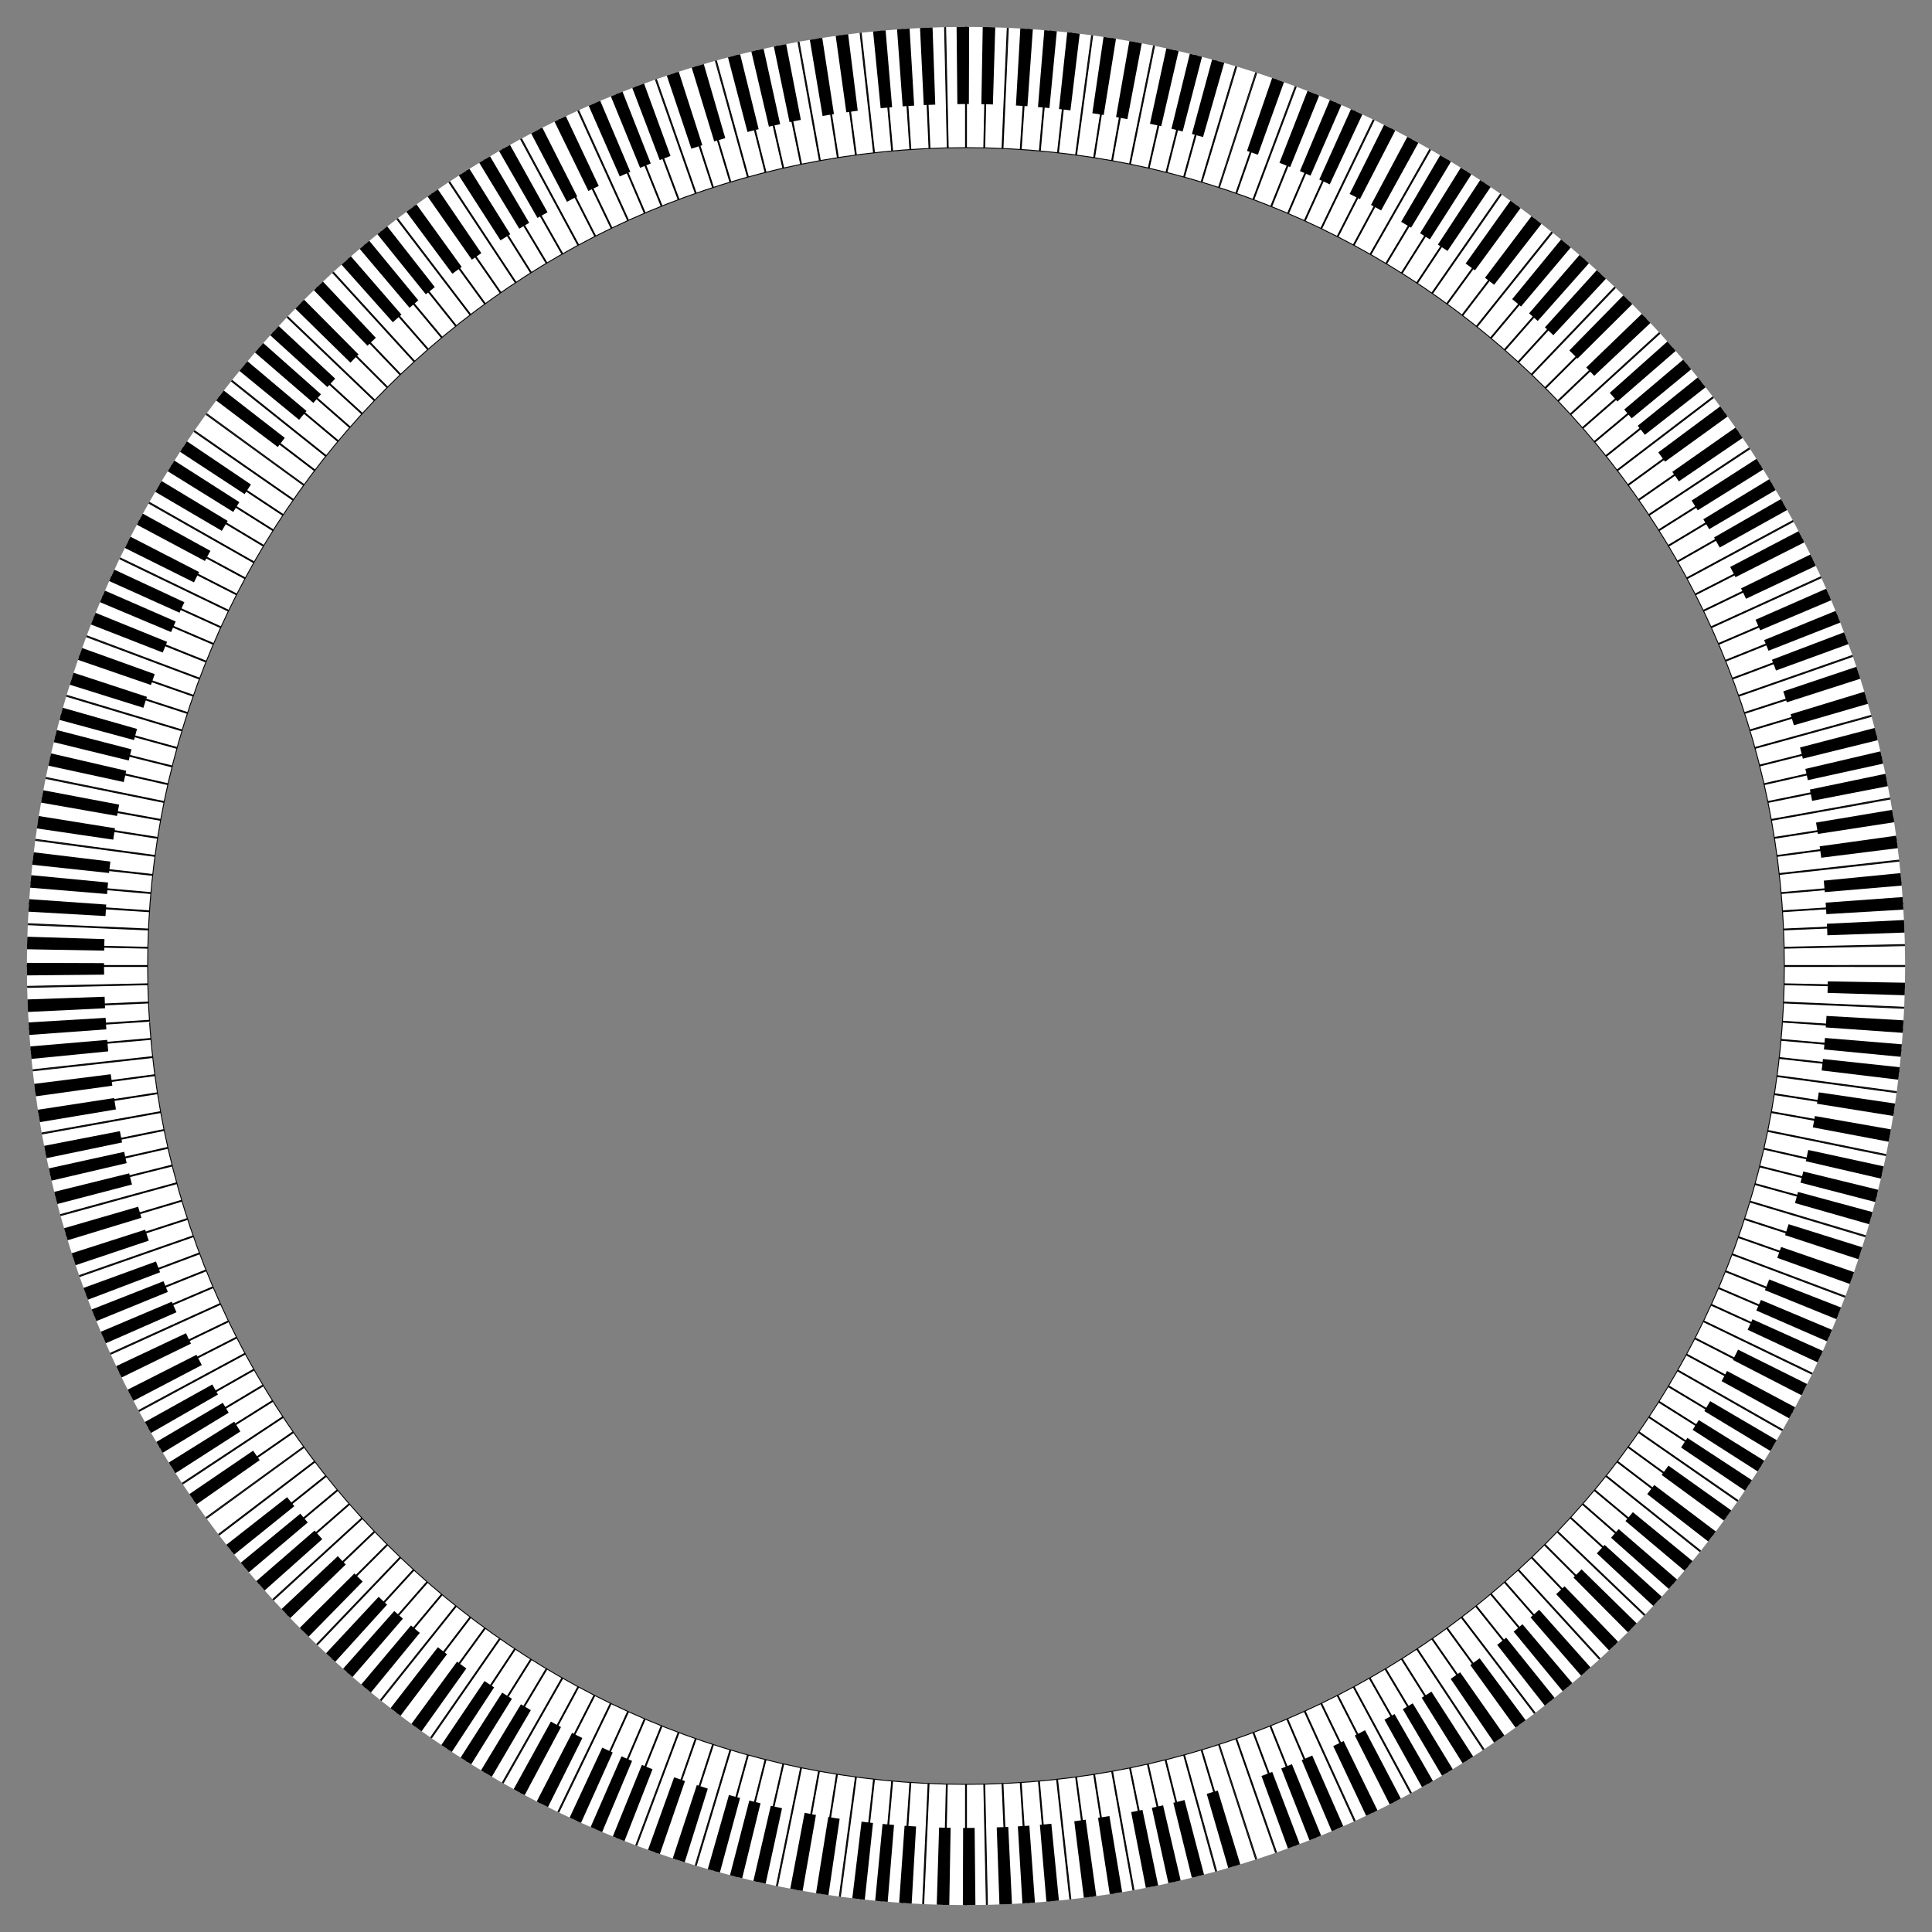
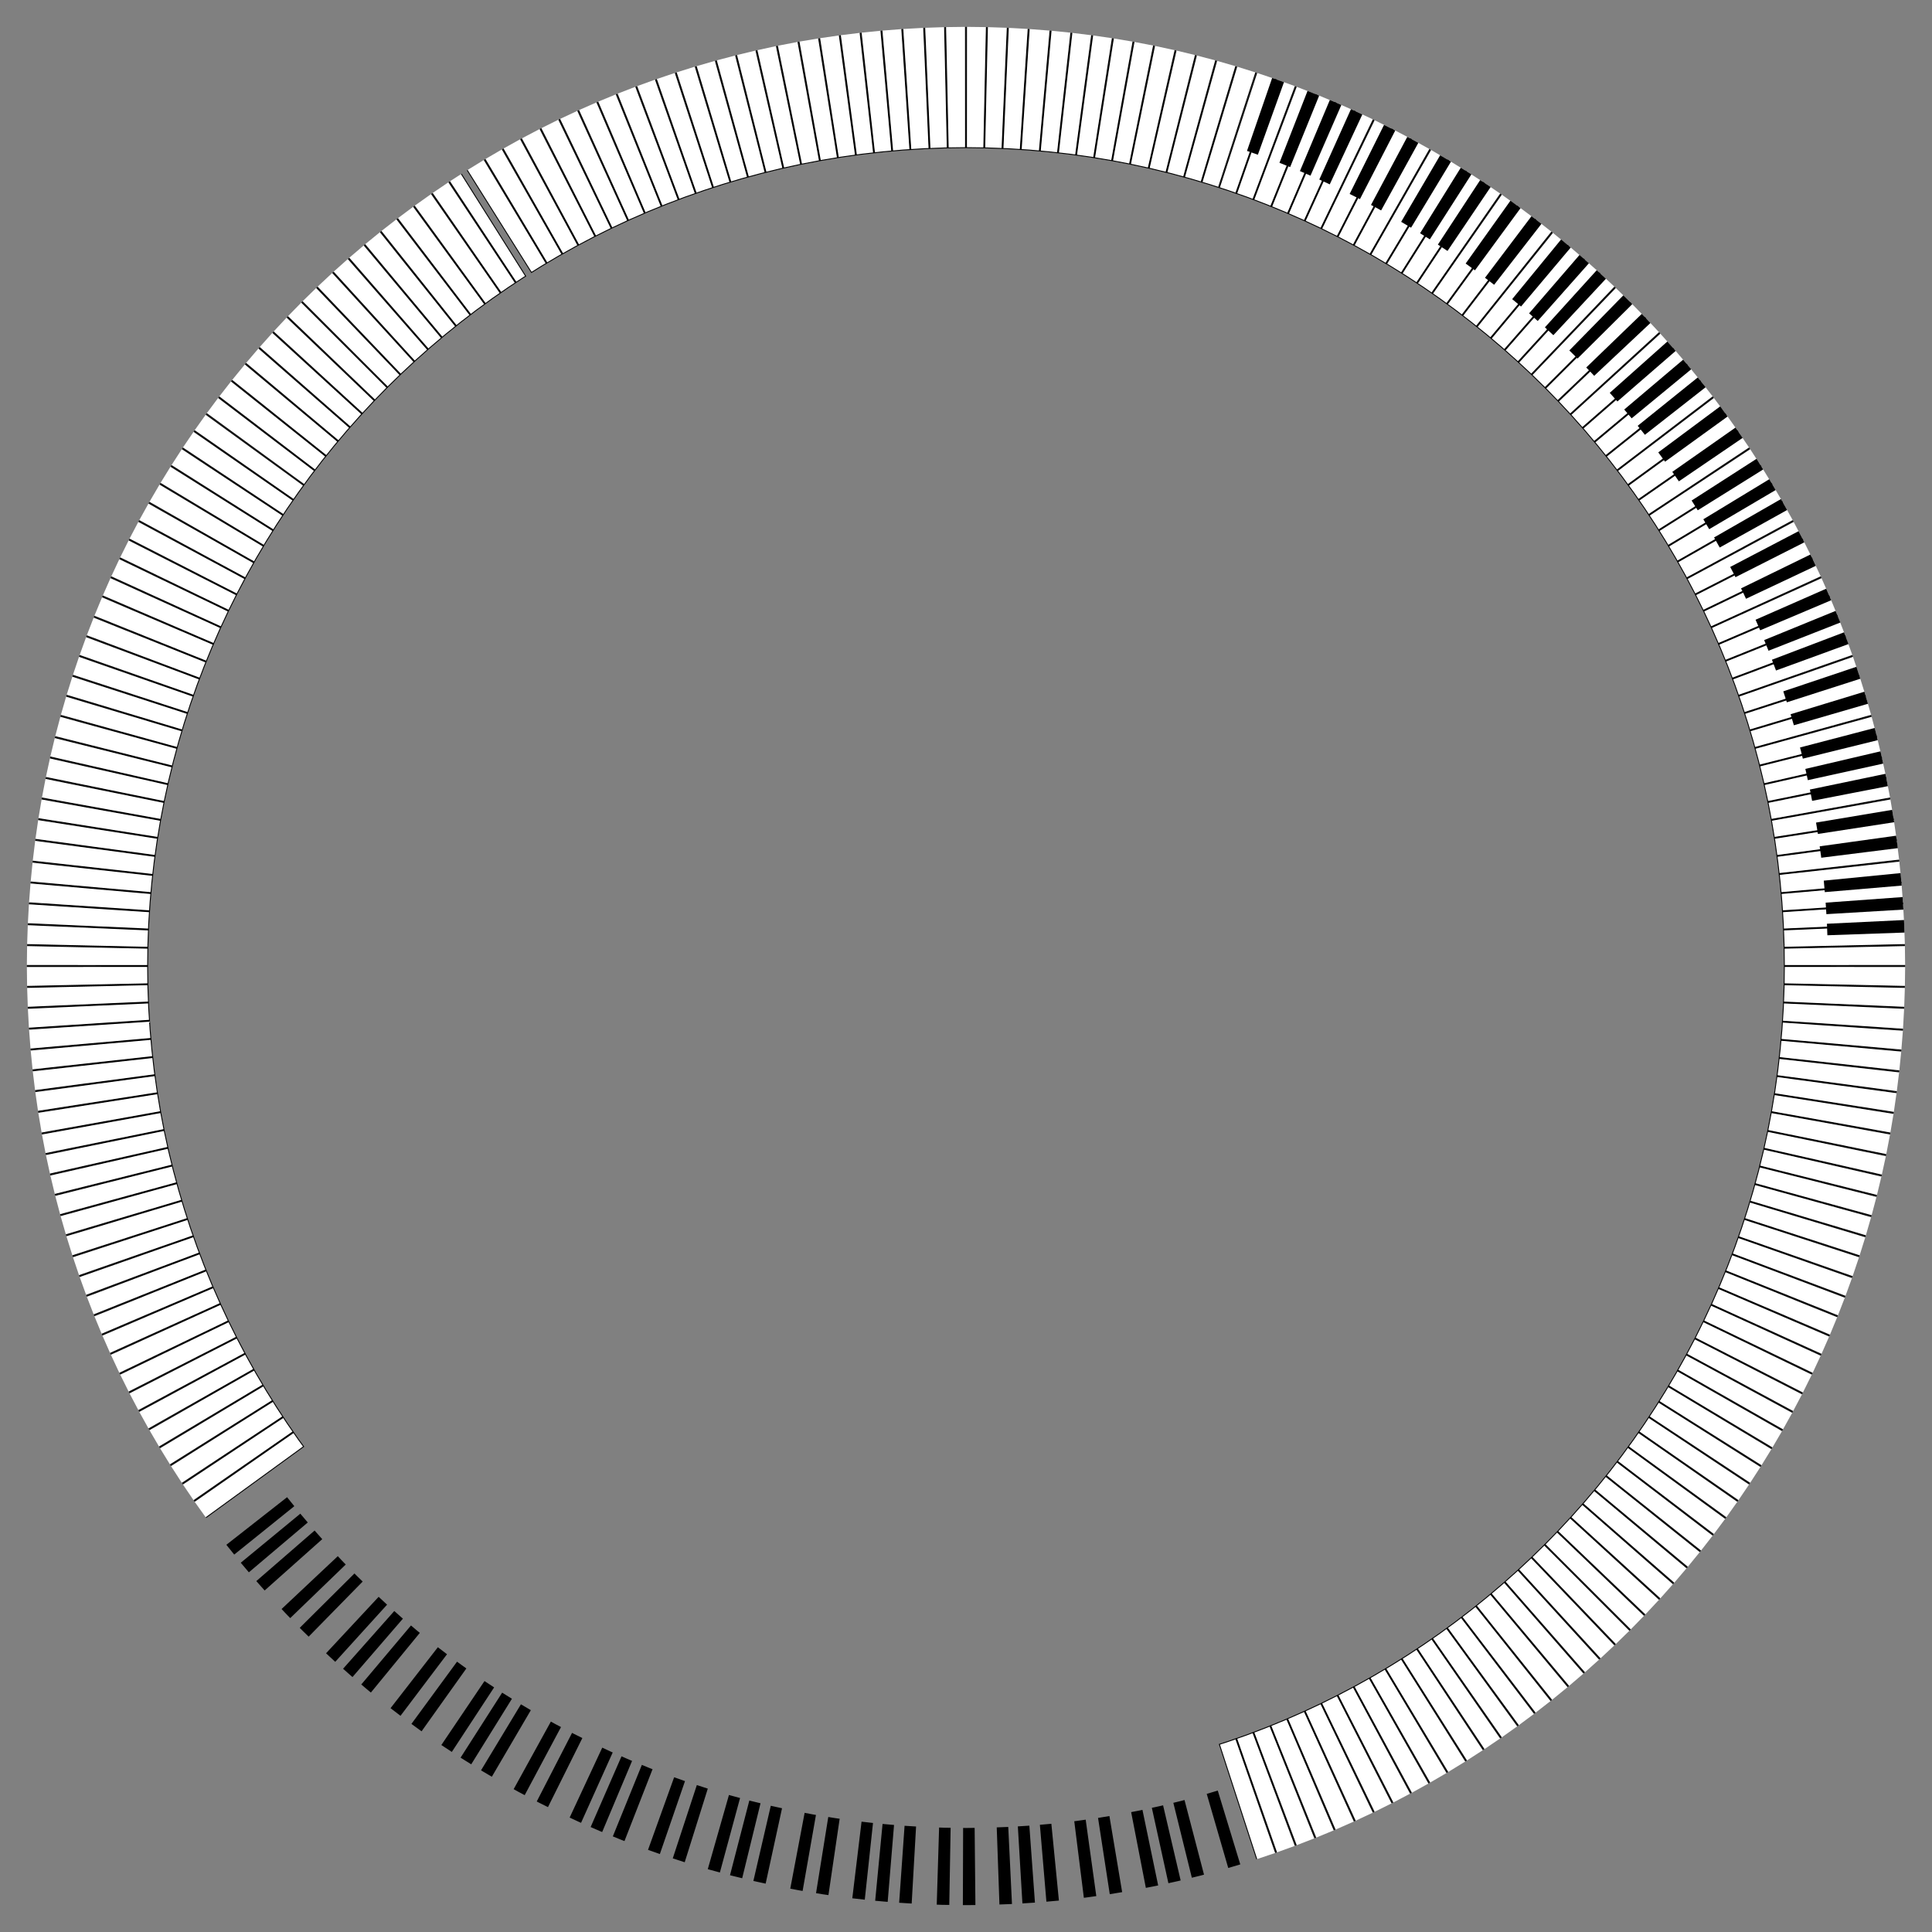
<svg xmlns="http://www.w3.org/2000/svg" viewBox="0 0 1645.768 1645.768">
  <rect x="0" y="0" width="1645.768" height="1645.768" fill="#808080" stroke="none" />
  <path fill="#FFF" stroke="#000" stroke-width=".782" stroke-miterlimit="10" d="M1086.614 1578.328l-33.913-97.151-6.96 2.435-7.015 2.274 31.832 97.852M1622.884 823.329l-102.9-.056-.188 14.776 102.875 2.194M1622.66 841.133l-102.874-2.306-.034 2.308-.195 5.074-.28 7.381 102.802 4.452M1622.045 858.932l-102.798-4.565-.09 2.428c-.036 1.458-.159 3.397-.289 5.336l-.493 7.756 102.673 6.83M1620.991 877.606l-102.665-6.943-.145 2.303c-.101 1.38-.168 3.227-.356 5.063l-.656 7.352 102.496 9.1M1619.586 895.369l-102.486-9.214-.65 7.353-.822 7.334 102.269 11.372M1617.796 913.1l-102.257-11.487-.836 7.332-.306 2.693-.327 2.34-.32 2.284 101.99 13.645M1615.617 930.79l-101.975-13.759-1.023 7.307-.706 5.023-.379 2.274 101.662 15.917M1606.562 984.402l-100.801-20.673-3.14 14.412 100.339 22.816M1602.77 1001.828L1502.457 978.9s-.05.226-.134.62-.205.958-.375 1.628l-1.205 4.925-1.748 7.164 99.801 25.061M1598.584 1019.165l-99.772-25.173s-.848 3.589-1.849 7.138l-1.927 7.118 99.214 27.295M1594.016 1036.404l-99.182-27.406-.601 2.225a122.811 122.811 0 01-1.383 4.877l-2.104 7.067 98.575 29.517M1589.067 1053.539l-98.542-29.627-.657 2.209c-.402 1.322-.897 3.099-1.462 4.854l-2.28 7.012 97.887 31.723M1583.737 1070.558l-97.851-31.833-2.394 7.385-2.573 7.323 97.112 34.022M1577.735 1088.297l-97.074-34.132-2.447 6.957c-.59 1.747-1.287 3.455-1.768 4.751-.491 1.293-.82 2.154-.82 2.154l96.325 36.194M1571.634 1105.055l-96.283-36.302-2.62 6.894c-.646 1.727-1.307 3.448-1.847 4.721l-.873 2.133 95.487 38.346M1565.161 1121.672l-95.444-38.453-2.79 6.828c-.702 1.704-1.378 3.42-1.928 4.689l-.925 2.11 94.604 40.479M1558.32 1138.142l-94.557-40.584-2.957 6.757-2.03 4.646a40.453 40.453 0 01-.688 1.523l-.268.574 93.672 42.588M1551.116 1154.454l-93.625-42.692-6.241 13.366 92.696 44.675M1526.891 1203.135l-90.496-48.976s-.416.824-1.102 2.025l-2.477 4.426-3.599 6.44 89.438 50.884M1518.22 1218.712l-89.382-50.984-1.123 2.014-2.582 4.366-3.755 6.351 88.281 52.866M1509.205 1234.092l-88.222-52.964s-1.841 3.197-3.83 6.306l-3.908 6.259 87.08 54.82M1499.854 1249.268l-87.02-54.916-1.22 1.956a128.487 128.487 0 01-2.735 4.272l-4.059 6.164 85.84 56.744M1490.17 1264.232l-85.777-56.84-1.267 1.927c-.771 1.149-1.75 2.714-2.81 4.224l-4.207 6.063 84.556 58.639M1480.157 1278.977l-84.491-58.732-4.201 6.067-4.35 5.962 83.233 60.503M1469.822 1293.497l-83.165-60.595-4.347 5.964c-1.07 1.504-2.233 2.938-3.063 4.045l-1.404 1.83 81.869 62.336M1459.17 1307.784l-81.8-62.426-4.49 5.858a124.949 124.949 0 01-3.134 3.99l-1.448 1.796 80.466 64.137M1448.205 1321.833l-80.395-64.226-4.629 5.749c-2.284 2.9-4.696 5.693-4.696 5.693l79.024 65.906M1436.934 1335.635l-78.951-65.993-4.766 5.637-3.277 3.875-1.532 1.725 77.544 67.64M1425.36 1349.186l-77.468-67.726-4.9 5.52-3.367 3.798c-.909 1.044-1.553 1.706-1.553 1.706l76.027 69.341M1388.255 1388.884l-72.721-72.8-10.564 10.313 71.173 74.315M1375.505 1401.334l-71.09-74.394s-.656.65-1.676 1.586l-3.717 3.456-5.402 5.03 69.51 75.874M1362.478 1413.492l-69.426-75.95-1.693 1.568-3.798 3.366-5.52 4.9 67.811 77.394M1349.186 1425.36l-67.726-77.468-1.725 1.532c-1.028.927-2.46 2.092-3.863 3.29l-5.636 4.767 66.08 78.877M1335.635 1436.934l-65.993-78.951-1.853 1.569c-1.1.955-2.614 2.172-4.13 3.386l-6.053 4.872 64.227 80.395M1321.139 1448.764l-64.137-80.466-1.796 1.448a125.01 125.01 0 01-3.99 3.135c-2.93 2.244-5.858 4.49-5.858 4.49l62.426 81.799M1307.077 1459.712l-62.336-81.87-1.83 1.405c-1.107.83-2.54 1.994-4.045 3.063l-5.964 4.347 60.595 83.165M1292.777 1470.347l-60.503-83.232-5.962 4.35-6.067 4.2 58.732 84.492M1278.245 1480.665l-58.639-84.556-6.063 4.206c-1.51 1.062-3.075 2.04-4.224 2.81l-1.926 1.268 56.84 85.776M1263.488 1490.66l-56.744-85.84-6.163 4.059c-1.531 1.03-3.094 2.009-4.273 2.734l-1.956 1.22 54.916 87.02M1248.512 1500.326l-54.82-87.081-6.588 4.114c-1.643 1.035-3.291 2.06-4.555 2.785l-2.09 1.234 52.866 88.281M1201.558 1527.724l-48.773-90.605-13.055 6.874 46.84 91.621M1185.771 1536.012l-46.736-91.674-13.212 6.566 44.778 92.646M1169.803 1543.946l-44.675-92.696-13.366 6.24 42.692 93.626M1136.507 1559.035l-40.371-94.65s-.845.37-2.113.921l-4.695 1.915-6.827 2.79 38.346 95.488M1120.021 1565.835l-38.239-95.53s-3.4 1.43-6.861 2.702l-6.894 2.62 36.194 96.324M1103.388 1572.267l-36.086-96.364-2.154.82a127.55 127.55 0 01-4.758 1.748l-6.957 2.448 34.022 97.112M1232.558 1510.113l-52.767-88.34-6.351 3.756c-1.593.93-3.164 1.899-4.376 2.564l-2.014 1.124 50.884 89.438M1217.156 1519.09l-50.784-89.494-6.44 3.599-4.426 2.478-2.034 1.084 48.875 90.551M1413.492 1362.478l-75.95-69.426-5.295 5.686-3.639 3.912c-.985 1.074-1.668 1.764-1.668 1.764l74.394 71.09M1400.712 1376.143l-74.315-71.173-10.314 10.564 72.801 72.72M1543.55 1170.601l-92.646-44.778-6.91 13.907 91.62 46.84M1535.211 1187.365l-91.568-46.942-6.887 13.049 90.552 48.874M1613.05 948.432l-101.643-16.03-2.425 14.552 101.28 18.185M1610.095 966.015l-101.26-18.298-2.92 15.25 100.823 20.561M1153.646 1551.492l-42.588-93.672-.604.282c-.383.184-.934.436-1.604.722l-4.891 2.137-7.112 3.113 40.477 94.604" />
-   <path d="M1556.992 835.977l-.061 4.91c0 1.228-.08 2.454-.105 3.374l-.058 1.533 65.7 2.014.062-1.669c.028-1 .11-2.335.112-3.67l.07-5.342-65.72-1.15zM1555.902 865.413l-.62 9.8 65.568 4.616.676-10.668zM1554.59 884.186l-.868 9.78 65.43 6.284.946-10.65zM1552.894 902.105l-1.115 9.754 65.256 7.881 1.215-10.625zM1549.287 930.508s-.324 2.433-.696 4.859l-.803 4.842 64.899 10.422.871-5.278c.406-2.643.761-5.294.761-5.294l-65.032-9.55zM1546.05 950.701s-.383 2.424-.87 4.83l-.923 4.82 64.582 12.232 1.005-5.255c.526-2.623.947-5.264.947-5.264l-64.741-11.363zM1540.344 979.589l-2.099 9.589 64.037 14.825 2.292-10.451zM1536.111 997.92l-1.163 4.767-.8 3.278c-.218.894-.39 1.484-.39 1.484l63.634 16.473s.185-.643.424-1.618l.875-3.573 1.269-5.197-63.849-15.615zM1531.621 1015.344l-1.281 4.738-.88 3.257c-.235.89-.424 1.474-.424 1.474l63.207 18.04s.204-.637.46-1.607l.964-3.55 1.399-5.165-63.445-17.187zM1523.632 1042.833l-3.032 9.336 62.449 20.51 3.302-10.18zM1517.22 1062.25l-3.26 9.26 61.848 22.254 3.556-10.094zM1507.078 1089.894s-.85 2.303-1.802 4.565l-1.857 4.543 60.9 24.734s1.01-2.477 2.022-4.953c1.033-2.468 1.964-4.977 1.964-4.977l-61.227-23.912zM1500.017 1107.332l-.581 1.42-1.353 3.09-1.968 4.497 60.241 26.296 2.143-4.902 1.472-3.37.635-1.547-60.59-25.484zM1492.837 1123.834l-.619 1.403-1.428 3.057-2.077 4.448 59.575 27.772 2.263-4.848 1.554-3.333.675-1.53-59.943-26.97zM1480.546 1149.69l-2.184 4.395-1.501 3.022-.715 1.358 58.442 30.083.778-1.48 1.639-3.292 2.381-4.79-58.84-29.296zM1471.183 1167.87l-2.29 4.342c-.567 1.088-1.19 2.146-1.631 2.954l-.749 1.338 57.58 31.704.814-1.46c.482-.879 1.157-2.034 1.776-3.22l2.499-4.729-58-30.929zM1456.806 1193.57l-4.996 8.45 56.26 33.99 5.446-9.207zM1447.083 1209.677l-5.198 8.329 55.37 35.42 5.667-9.072zM1437.401 1224.849l-5.397 8.2 54.488 36.765 5.882-8.932zM1421.278 1248.51l-5.786 7.932 53.017 38.855 6.3-8.642zM1409.158 1264.986l-5.974 7.791 51.919 40.31 6.506-8.486zM1390.949 1288.134s-1.523 1.925-3.127 3.784l-3.17 3.749 50.269 42.35 3.45-4.083c1.743-2.027 3.405-4.122 3.405-4.122l-50.827-41.678zM1378.841 1302.54l-.997 1.165-2.24 2.524-3.26 3.672 49.174 43.618 3.547-4 2.438-2.75 1.087-1.27-49.749-42.96zM1366.915 1316.022s-.4.466-1.032 1.135l-2.3 2.47-3.345 3.593 48.096 44.802 3.641-3.913 2.503-2.692c.688-.729 1.124-1.236 1.124-1.236l-48.687-44.16zM1347.238 1336.825l-3.429 3.513c-1.697 1.774-3.471 3.471-3.471 3.471l46.324 46.633s1.929-1.851 3.78-3.78l3.736-3.824-46.94-46.013zM1332.727 1351.24l-3.518 3.424-3.594 3.344 45.016 47.897 3.91-3.645 3.834-3.725-45.648-47.295zM1311.125 1371.259l-7.343 6.517 43.07 49.653 8-7.094zM1296.916 1383.595l-3.748 3.17-2.577 2.18c-.698.6-1.182.978-1.182.978l41.79 50.735s.527-.413 1.288-1.065l2.808-2.372 4.083-3.45-42.462-50.176zM1283.036 1395.054l-3.823 3.08-2.628 2.117c-.716.578-1.21.942-1.21.942l40.54 51.74s.538-.398 1.318-1.027l2.864-2.304 4.165-3.353-41.226-51.195zM1260.409 1412.6l-7.933 5.785 38.5 53.275 8.64-6.303zM1243.813 1424.554l-8.068 5.594 37.006 54.324 8.79-6.092zM1219.382 1441s-.504.35-1.29.83l-2.863 1.787-4.164 2.6 34.801 55.761 4.536-2.833 3.118-1.948c.854-.525 1.405-.905 1.405-.905L1219.382 1441zM1203.429 1450.978l-8.451 4.995 33.36 56.636 9.206-5.447zM1187.93 1460.127l-8.57 4.79 31.96 57.436 9.337-5.222zM1162.805 1473.855l-4.34 2.29c-1.08.584-2.18 1.127-3.006 1.535l-1.374.682 29.69 58.643 1.498-.745c.899-.445 2.097-1.038 3.275-1.672l4.732-2.494-30.475-58.24zM1144.562 1483.094l-1.374.683c-.826.406-1.916.97-3.034 1.476l-4.447 2.076 28.038 59.45 4.847-2.265c1.217-.554 2.407-1.166 3.307-1.608l1.497-.743-28.834-59.069zM1117.838 1495.46l-8.993 3.935 25.62 60.532 9.804-4.285zM1100.517 1502.8l-4.543 1.857-3.124 1.277c-.849.355-1.426.563-1.426.563l24.049 61.173s.629-.228 1.555-.614l3.406-1.39c2.477-1.01 4.953-2.022 4.953-2.022l-24.87-60.843zM1083.777 1509.403l-4.587 1.744-3.154 1.2c-.858.335-1.44.526-1.44.526l22.531 61.748s.635-.21 1.57-.574l3.44-1.305 5.002-1.9-23.362-61.439z" />
  <g>
-     <path fill="#FFF" stroke="#000" stroke-width=".782" stroke-miterlimit="10" d="M186.056 1307.077l81.869-62.336-1.404-1.83c-.83-1.107-1.994-2.54-3.063-4.045l-4.347-5.964-83.166 60.595M1069.71 1584.013l-31.723-97.888-7.013 2.28c-1.754.566-3.531 1.06-4.853 1.463l-2.21.656 29.628 98.543M1052.684 1589.321l-29.517-98.575-7.067 2.104c-1.762.544-3.54 1.031-4.877 1.383l-2.225.6 27.406 99.183M1035.543 1594.25l-27.294-99.214-7.493 2.028c-1.874.504-3.742 1.034-5.161 1.357l-2.358.574 25.061 99.801M1017.432 1599.008l-24.949-99.83-7.164 1.749-4.925 1.205-2.252.49 22.815 100.338M1000.086 1603.15l-22.703-100.364-14.415 3.128 20.56 100.824M982.653 1606.907l-20.448-100.847-14.488 2.775 18.298 101.26M965.139 1610.262l-18.185-101.28-14.553 2.425 16.03 101.643M911.329 1617.998l-11.26-102.282-2.29.263c-1.377.144-3.204.402-5.045.54l-7.353.65 9.1 102.496M893.594 1619.744l-8.987-102.506-7.352.656-7.368.481 6.83 102.673M875.828 1621.104l-6.716-102.68-7.37.469c-1.84.129-3.683.233-5.069.268l-2.306.086 4.565 102.798M858.042 1622.08l-4.452-102.804-7.38.28-5.075.196-2.308.034 2.306 102.874M840.243 1622.672l-2.194-102.877-14.776.19.056 102.899M822.439 1622.884l.056-102.9-15.554-.198-2.306 102.874M803.745 1622.648l2.418-102.871-.635-.008c-.404 0-.98-.016-1.672-.047l-5.075-.195-7.38-.28-4.565 102.798M785.946 1622.011l4.678-102.793s-3.693-.099-7.375-.375l-7.369-.468-6.83 102.673M768.161 1620.991l6.944-102.665-2.303-.145c-1.38-.101-3.227-.168-5.063-.356l-7.353-.656-9.1 102.496M750.399 1619.586l9.214-102.486s-3.677-.324-7.353-.65l-7.334-.822-11.372 102.269M732.668 1617.795l11.486-102.256-7.332-.836-2.692-.306-2.34-.327-2.284-.32-13.646 101.99M678.877 1609.928l18.412-101.24-14.49-2.774-20.56 100.824M661.365 1606.562l20.674-100.801-14.413-3.14-22.815 100.339M643.94 1602.77l22.927-100.313-.619-.135a40.924 40.924 0 01-1.628-.374c-1.343-.33-3.134-.767-4.925-1.205l-7.165-1.748-25.06 99.801M626.603 1598.584l25.173-99.773s-3.59-.847-7.138-1.848l-7.119-1.927-27.295 99.214M609.363 1594.016l27.407-99.182-2.225-.601a122.86 122.86 0 01-4.877-1.383l-7.068-2.104-29.516 98.575M592.23 1589.067l29.626-98.542-2.209-.657c-1.322-.402-3.1-.897-4.854-1.462l-7.013-2.28-31.722 97.887M575.21 1583.737l31.832-97.851-7.015-2.274-6.96-2.435-33.913 97.15M558.312 1578.031l34.022-97.112-6.956-2.448a127.76 127.76 0 01-4.758-1.748l-2.154-.82-36.086 96.364M541.547 1571.95l36.193-96.323-6.893-2.62c-3.462-1.272-6.862-2.702-6.862-2.702l-38.239 95.53M524.92 1565.498l38.347-95.487-6.827-2.79-4.695-1.915-2.113-.92-40.372 94.649M508.443 1558.678l40.478-94.604-13.508-5.925-42.483 93.72M459.198 1535.614l46.84-91.62-13.055-6.875-48.774 90.605M443.421 1527.308l48.875-90.552-2.035-1.084-4.426-2.477-6.44-3.6-50.784 89.495M427.834 1518.655l50.883-89.438-2.013-1.124c-1.213-.665-2.783-1.634-4.376-2.564l-6.351-3.755-52.767 88.34M412.442 1509.66l52.866-88.282-1.985-1.172c-1.2-.69-2.772-1.654-4.33-2.641l-6.259-3.91-54.722 87.143M397.256 1500.326l54.82-87.081-2.06-1.285c-1.234-.774-2.895-1.78-4.505-2.868l-6.487-4.272-56.744 85.84M381.536 1490.17l56.84-85.777-1.928-1.267c-1.148-.771-2.714-1.75-4.223-2.81l-6.063-4.207-58.64 84.556M366.79 1480.157l58.733-84.491s-3.034-2.1-6.067-4.202l-5.962-4.35-60.504 83.234M352.27 1469.822l60.596-83.165-5.964-4.347c-1.505-1.07-2.939-2.233-4.046-3.063l-1.83-1.404-62.335 81.869M337.983 1459.17l62.427-81.8-5.858-4.49a124.935 124.935 0 01-3.99-3.134l-1.796-1.448-64.137 80.466M323.935 1448.205l64.226-80.395-5.749-4.629a187.423 187.423 0 01-5.694-4.696l-65.905 79.024M310.132 1436.934l65.993-78.951-5.933-5.017c-1.478-1.26-2.98-2.492-4.069-3.461l-1.815-1.613-67.726 77.469M269.625 1400.712l71.173-74.315-10.564-10.314-72.72 72.801M256.883 1388.255l72.801-72.721-10.313-10.564-74.315 71.173M244.434 1375.505l74.393-71.09s-.65-.656-1.585-1.676l-3.456-3.717c-2.516-2.7-5.031-5.402-5.031-5.402l-75.873 69.51M219.816 1348.519l77.544-67.64-1.532-1.725-3.277-3.875-4.766-5.637-78.95 65.993M208.259 1334.955l79.024-65.906s-2.413-2.794-4.697-5.693l-4.629-5.75-80.394 64.227M197.004 1321.139l80.466-64.137-1.448-1.796a124.723 124.723 0 01-3.135-3.99l-4.49-5.858-81.8 62.426M295.915 1424.77l67.812-77.394-5.52-4.9-3.799-3.366-1.692-1.567-69.426 75.95M282.637 1412.886l69.51-75.873s-2.7-2.516-5.402-5.031l-3.716-3.456c-1.02-.936-1.676-1.586-1.676-1.586l-71.09 74.394M492.122 1551.492l42.587-93.672-14.07-6.57-44.674 92.696M475.166 1543.55l44.778-92.646-13.211-6.566-46.737 91.674M714.977 1615.617l13.76-101.975-7.692-1.076c-1.921-.28-3.85-.512-5.285-.76l-2.394-.399-16.03 101.643M696.457 1612.905L712.6 1511.28l-7.278-1.207-5.004-.826a38.087 38.087 0 01-1.645-.292l-.623-.12-18.298 101.26M947.552 1613.195l-15.917-101.66s-.91.15-2.274.378l-5.023.706-7.307 1.023 13.76 101.975M929.907 1615.74l-13.645-101.99-2.404.337c-1.44.221-3.367.45-5.298.66l-7.719.88 11.373 102.27M232.275 1362.478l75.95-69.426-1.648-1.784-3.543-3.997-5.158-5.812-77.47 67.727" />
    <path d="M1037.357 1525.304l-9.408 2.798 18.323 63.125 10.258-3.051zM1009.028 1533.331l-1.48.401c-.886.252-2.079.54-3.271.829-2.384.58-4.769 1.163-4.769 1.163l15.759 63.813 5.197-1.27c1.3-.317 2.6-.631 3.565-.904l1.615-.436-16.616-63.596zM990.767 1537.857s-2.38.597-4.784 1.095l-4.796 1.044 14.107 64.199 5.228-1.14c2.618-.548 5.214-1.195 5.214-1.195l-14.969-64.003zM973.195 1541.736s-2.394.545-4.809.982l-4.82.923 12.52 64.527 5.254-1.009c2.631-.48 5.24-1.07 5.24-1.07l-13.385-64.353zM945.052 1546.985l-9.685 1.606 9.986 64.967 10.555-1.745zM924.837 1550.08l-4.861.68-3.342.469c-.915.107-1.524.18-1.524.18l8.172 65.22 1.66-.197 3.641-.507 5.297-.74-9.043-65.105zM895.596 1553.578l-9.78.868 5.559 65.495 10.65-.948zM876.846 1555.178l-9.8.62 3.893 65.616 10.668-.678zM858.878 1556.271l-9.813.372 2.303 65.69 10.678-.408zM830.249 1557.064l-4.91.063c-2.455.057-4.91 0-4.91 0l-.216 65.73s2.67.058 5.341 0l5.342-.066-.647-65.727zM809.79 1556.992l-4.91-.061c-1.228 0-2.453-.08-3.373-.105l-1.534-.058-2.013 65.7 1.668.062c1.002.028 2.336.11 3.671.112l5.342.07 1.15-65.72zM780.354 1555.902l-9.799-.62-4.616 65.567 10.668.677zM761.582 1554.59l-9.78-.868-6.284 65.43 10.65.946zM743.663 1552.894l-9.754-1.115-7.882 65.256 10.626 1.215zM715.26 1549.287s-2.434-.324-4.86-.696l-4.841-.803-10.422 64.899 5.278.871c2.643.406 5.293.761 5.293.761l9.552-65.032zM695.067 1546.05s-2.425-.383-4.83-.87l-4.821-.923-12.231 64.582 5.254 1.005c2.623.526 5.265.947 5.265.947l11.363-64.741zM666.179 1540.344l-9.59-2.099-14.825 64.037 10.452 2.292zM647.849 1536.111l-4.769-1.163-3.278-.8c-.894-.218-1.483-.39-1.483-.39l-16.473 63.634s.643.185 1.617.424l3.573.874 5.198 1.27 15.615-63.849zM630.423 1531.621l-4.737-1.281-3.257-.88c-.89-.235-1.474-.424-1.474-.424l-18.04 63.206s.637.205 1.607.461a49487.73 49487.73 0 008.715 2.362l17.187-63.444zM602.934 1523.632l-9.336-3.032-20.51 62.449 10.18 3.302zM583.517 1517.22l-9.259-3.26-22.254 61.848 10.094 3.555zM555.873 1507.078s-2.302-.85-4.565-1.802l-4.543-1.857-24.734 60.9 4.954 2.022a148.033 148.033 0 004.976 1.964l23.912-61.227zM538.436 1500.017l-1.42-.581-3.091-1.353-4.496-1.968-26.296 60.241 4.902 2.143 3.37 1.472 1.547.635 25.484-60.59zM521.934 1492.837l-1.403-.619-3.058-1.428-4.447-2.077-27.772 59.575 4.848 2.262 3.333 1.554 1.53.676 26.969-59.943zM496.078 1480.546l-4.396-2.184-3.022-1.501-1.357-.715-30.083 58.442 1.48.778 3.292 1.639 4.79 2.381 29.296-58.84zM477.898 1471.183l-4.342-2.29c-1.088-.567-2.147-1.19-2.954-1.631l-1.339-.749-31.703 57.58 1.459.814c.88.482 2.034 1.157 3.22 1.776l4.73 2.499 30.929-58zM452.198 1456.806l-8.45-4.996-33.99 56.26 9.207 5.446zM436.09 1447.083l-8.328-5.198-35.42 55.37 9.072 5.667zM420.919 1437.401l-8.201-5.397-36.764 54.488 8.932 5.882zM397.257 1421.278l-7.932-5.786-38.854 53.017 8.641 6.3zM380.782 1409.158l-7.791-5.974-40.311 51.919 8.486 6.506zM357.633 1390.949s-1.925-1.523-3.784-3.127l-3.748-3.17-42.35 50.269 4.083 3.45a155.154 155.154 0 004.121 3.405l41.678-50.827zM343.228 1378.841l-1.166-.997-2.524-2.24-3.671-3.26-43.618 49.174 4 3.547 2.75 2.438 1.269 1.087 42.96-49.749zM329.746 1366.915s-.466-.4-1.135-1.032l-2.47-2.3-3.593-3.345-44.803 48.096 3.914 3.642 2.691 2.502c.73.688 1.236 1.124 1.236 1.124l44.16-48.687zM308.943 1347.238l-3.513-3.429c-1.774-1.697-3.471-3.471-3.471-3.471l-46.633 46.324s1.851 1.929 3.78 3.78l3.824 3.736 46.013-46.94zM294.528 1332.727l-3.424-3.518-3.344-3.594-47.897 45.016 3.644 3.91 3.726 3.834 47.295-45.648zM274.509 1311.125l-6.517-7.343-49.654 43.07 7.095 8zM262.172 1296.916l-3.17-3.748-2.18-2.577c-.6-.698-.977-1.182-.977-1.182l-50.735 41.79s.413.527 1.065 1.288l2.371 2.808 3.452 4.083 50.174-42.462zM250.714 1283.036l-3.08-3.823-2.117-2.628c-.579-.716-.943-1.21-.943-1.21l-51.739 40.54s.398.538 1.027 1.318l2.304 2.864 3.352 4.165 51.196-41.226z" />
  </g>
  <g>
    <path fill="#FFF" stroke="#000" stroke-width=".782" stroke-miterlimit="10" d="M165.61 366.79l84.492 58.733 4.201-6.067 4.35-5.963-83.233-60.503M175.42 1292.777l83.233-60.503-4.35-5.962-4.201-6.067-84.491 58.732M165.103 1278.245l84.556-58.639-4.207-6.063c-1.061-1.51-2.04-3.075-2.81-4.224l-1.267-1.926-85.777 56.84M155.108 1263.488l85.84-56.744-4.273-6.488c-1.087-1.61-2.094-3.27-2.868-4.504l-1.284-2.06-87.081 54.82M144.97 1247.756l87.142-54.722-3.909-6.259a126.058 126.058 0 01-2.641-4.33l-1.173-1.986-88.28 52.866M135.655 1232.558l88.34-52.767-3.756-6.351c-.93-1.593-1.9-3.164-2.565-4.376l-1.123-2.014-89.438 50.884M126.677 1217.156l89.495-50.784-3.6-6.44-2.477-4.426-1.084-2.034-90.551 48.875M118.043 1201.558l90.606-48.773-6.875-13.055-91.62 46.84M93.899 1152.838l93.72-42.483-5.925-13.508-94.604 40.477M86.733 1136.507l94.649-40.371-.92-2.113a119023 119023 0 00-1.915-4.695l-2.79-6.827-95.488 38.346M79.932 1120.021l95.53-38.239s-1.429-3.4-2.701-6.861l-2.62-6.894-96.324 36.194M73.5 1103.388l96.365-36.086-.82-2.154a127.423 127.423 0 01-1.748-4.758l-2.448-6.957-97.113 34.022M67.44 1086.614l97.15-33.913-2.434-6.96-2.274-7.015-97.852 31.832M61.755 1069.71l97.887-31.723-2.4-7.382-2.22-7.438-98.575 29.517M56.192 1051.829l98.609-29.406-2.105-7.067c-.549-1.76-.994-3.55-1.363-4.883l-.601-2.224-99.214 27.295M51.285 1034.683l99.244-27.184-1.927-7.118c-.484-1.78-.976-3.556-1.284-4.904l-.545-2.24-99.801 25.061M46.76 1017.432l99.829-24.949-1.748-7.164-1.206-4.925-.489-2.253-100.338 22.816M42.618 1000.086l100.364-22.703-3.129-14.415-100.824 20.56M38.86 982.653l100.848-20.448-2.776-14.488-101.26 18.298M29.904 929.024l102.006-13.531-.32-2.284c-.214-1.367-.4-3.203-.613-5.035l-.837-7.332-102.269 11.372M27.77 911.329l102.282-11.26-.263-2.29c-.144-1.376-.402-3.204-.54-5.045l-.65-7.353-102.497 9.1M26.023 893.594l102.507-8.987-.657-7.352-.48-7.368-102.673 6.83M24.663 875.828l102.68-6.716-.468-7.37c-.129-1.84-.233-3.684-.268-5.069l-.086-2.306-102.798 4.565M23.688 858.042l102.803-4.452-.28-7.38-.196-5.075-.034-2.308-102.873 2.306M23.096 840.243l102.876-2.194-.189-14.776-102.9.056M22.884 822.439l102.9.056.188-14.776-102.876-2.194M23.108 804.635l102.873 2.306.034-2.309.196-5.074.28-7.38-102.803-4.452M23.723 786.836L126.52 791.4l.086-2.307c.034-1.385.139-3.228.268-5.07l.468-7.368-102.68-6.717M24.72 769.05l102.672 6.83.482-7.367.656-7.352-102.507-8.987M26.102 751.287l102.497 9.1.65-7.353c.138-1.841.396-3.669.54-5.045l.263-2.291L27.77 734.439M32.717 697.336l101.644 16.03 2.425-14.553-101.28-18.184M35.673 679.753l101.26 18.298 2.775-14.489-100.847-20.447M39.03 662.24l100.823 20.56 3.129-14.415-100.364-22.703M42.808 644.81l100.338 22.816.49-2.252 1.205-4.925 1.748-7.165-99.83-24.948M46.971 627.47l99.802 25.06.573-2.357c.323-1.42.853-3.287 1.357-5.16l2.029-7.494-99.214-27.295M51.751 609.363l99.183 27.407.6-2.225c.352-1.337.84-3.115 1.383-4.877l2.105-7.068-98.575-29.516M56.701 592.23l98.542 29.626.656-2.209c.403-1.322.898-3.1 1.463-4.854l2.28-7.013-97.887-31.722M62.03 575.21l97.852 31.832 2.274-7.015 2.435-6.96-97.15-33.914M67.736 558.312l97.113 34.022 2.448-6.956a127.5 127.5 0 011.748-4.758l.82-2.154L73.5 542.38M73.817 541.547l96.324 36.193 2.62-6.893c1.272-3.462 2.702-6.862 2.702-6.862l-95.53-38.239M80.27 524.92l95.487 38.347 2.936-7.187 2.026-4.937.974-2.222-94.603-40.478M102.218 475.166l92.646 44.778 6.565-13.211-91.673-46.737M110.153 459.198l91.621 46.84 6.875-13.055-90.606-48.774M118.46 443.421l90.551 48.875 1.084-2.035 2.478-4.426 3.6-6.44-89.496-50.784M136.562 411.675l88.222 52.965s1.842-3.197 3.83-6.306l3.909-6.259-87.081-54.82M145.914 396.5l87.02 54.916 1.22-1.957a128.273 128.273 0 012.735-4.272l4.059-6.163-85.84-56.744M155.598 381.536l85.777 56.84s.506-.772 1.267-1.928c.77-1.148 1.749-2.714 2.81-4.223l4.207-6.064-84.556-58.638M87.447 507.626l94.558 40.584 2.957-6.757 2.03-4.647a40.29 40.29 0 01.687-1.522l.27-.575-93.674-42.587M94.652 491.314l93.625 42.692 6.24-13.367-92.695-44.674M27.871 733.554l102.27 11.372.88-7.718c.21-1.93.438-3.86.66-5.299l.337-2.403-101.99-13.646M30.15 714.977l101.976 13.76 1.022-7.307.707-5.024.378-2.274-101.66-15.916M35.506 965.14l101.28-18.186-2.553-15.319-101.66 15.917M32.427 946.672l101.679-15.803s-.166-.907-.365-2.276l-.7-5.024-1.023-7.307-101.99 13.645M109.756 1185.771l91.673-46.736-6.565-13.212-92.646 44.778M101.822 1169.803l92.696-44.675-6.57-14.07-93.673 42.588M127.113 427.834l89.438 50.883 1.182-2.119c.708-1.272 1.723-2.929 2.704-4.604l3.952-6.686-88.28-52.865" />
-     <path d="M221.213 1243.813l-5.593-8.068-54.324 37.006 6.092 8.79zM204.768 1219.382s-.35-.504-.83-1.29l-1.787-2.863-2.6-4.164-55.761 34.8 2.832 4.537 1.949 3.118c.525.854.904 1.405.904 1.405l55.293-35.543zM194.79 1203.429l-4.995-8.451-56.636 33.36 5.447 9.206zM185.64 1187.93l-4.788-8.57-57.438 31.96 5.223 9.337zM171.913 1162.805l-2.291-4.34a91.525 91.525 0 01-1.534-3.006l-.682-1.374-58.643 29.69.745 1.498c.445.899 1.038 2.097 1.672 3.275l2.494 4.732 58.239-30.475zM162.673 1144.562l-.683-1.374c-.405-.826-.97-1.916-1.476-3.034l-2.075-4.447-59.45 28.038 2.265 4.847c.554 1.217 1.166 2.407 1.608 3.307l.743 1.497 59.068-28.834zM150.308 1117.838l-3.935-8.993-60.532 25.62 4.285 9.804zM142.967 1100.517l-1.857-4.543-1.276-3.124c-.355-.849-.563-1.426-.563-1.426l-61.173 24.049s.228.63.614 1.555c.378.93.884 2.168 1.389 3.406l2.022 4.953 60.844-24.87zM136.365 1083.777l-1.745-4.587-1.2-3.154c-.334-.858-.526-1.44-.526-1.44l-61.748 22.531s.211.635.574 1.57a23930.37 23930.37 0 003.206 8.442l61.439-23.362zM126.683 1056.837l-3.03-9.336-62.587 20.089 3.307 10.177zM120.464 1037.357l-2.799-9.408-63.124 18.323 3.05 10.258zM112.436 1009.028l-.4-1.48c-.252-.886-.54-2.079-.829-3.271l-1.163-4.769-63.813 15.758 1.27 5.198c.316 1.3.631 2.6.904 3.565l.436 1.615 63.595-16.616zM107.91 990.767s-.596-2.38-1.095-4.784l-1.043-4.796-64.199 14.107 1.14 5.227a160.23 160.23 0 001.194 5.215l64.004-14.969zM104.031 973.195s-.545-2.394-.981-4.809l-.923-4.82-64.527 12.52 1.008 5.254c.48 2.631 1.07 5.24 1.07 5.24l64.353-13.385zM98.782 945.052l-1.605-9.685-64.968 9.986 1.746 10.555zM95.688 924.837l-.68-4.861-.47-3.342-.178-1.524-65.22 8.172.196 1.66.507 3.641.74 5.297 65.105-9.043zM92.19 895.596l-.868-9.78-65.495 5.559.947 10.65zM90.59 876.846l-.62-9.8-65.616 3.893.678 10.668zM89.497 858.878l-.373-9.813-65.69 2.303.409 10.678zM88.703 830.249l-.062-4.91c-.058-2.455 0-4.91 0-4.91l-65.73-.216s-.059 2.67 0 5.341l.065 5.342 65.727-.647zM88.776 809.79l.061-4.91c0-1.228.079-2.453.104-3.373l.059-1.534-65.7-2.013-.062 1.668c-.028 1.002-.11 2.336-.112 3.672l-.07 5.34 65.72 1.15zM89.865 780.354l.621-9.799-65.568-4.616-.676 10.668zM91.177 761.582l.868-9.78-65.43-6.284-.945 10.65zM92.873 743.663l1.115-9.754-65.256-7.882-1.214 10.626zM96.481 715.26s.323-2.434.696-4.86l.803-4.841-64.9-10.422-.87 5.278c-.407 2.643-.762 5.293-.762 5.293l65.033 9.552zM99.718 695.067s.383-2.425.869-4.83l.924-4.821-64.583-12.231-1.004 5.254c-.526 2.623-.947 5.265-.947 5.265l64.74 11.363zM105.424 666.179l2.098-9.59-64.036-14.825-2.292 10.452zM109.656 647.849l1.164-4.769c.29-1.192.58-2.384.799-3.278.218-.894.39-1.483.39-1.483l-63.633-16.473s-.185.643-.424 1.617l-.875 3.573-1.27 5.198 63.85 15.615zM114.146 630.423l1.282-4.737.88-3.257c.235-.89.424-1.475.424-1.475l-63.207-18.04s-.204.638-.46 1.608l-.964 3.55-1.399 5.165 63.444 17.186zM122.136 602.934l3.032-9.336-62.45-20.51-3.302 10.18zM128.547 583.517l3.26-9.259-61.848-22.254-3.555 10.094zM138.69 555.873s.85-2.302 1.801-4.565l1.857-4.543-60.9-24.734-2.021 4.954c-1.034 2.468-1.964 4.976-1.964 4.976l61.227 23.912zM145.75 538.436l.582-1.42 1.353-3.091 1.968-4.497-60.242-26.296-2.143 4.903-1.472 3.37-.635 1.547 60.59 25.484zM152.93 521.934l.62-1.403a73155.198 73155.198 0 003.504-7.505L97.48 485.254l-2.262 4.848-1.554 3.333-.676 1.53 59.943 26.969zM165.222 496.078l2.184-4.396 1.5-3.022.716-1.357-58.442-30.083-.778 1.48-1.639 3.292-2.382 4.79 58.84 29.296zM174.585 477.898l2.29-4.342c.566-1.089 1.189-2.147 1.63-2.954l.75-1.339-57.58-31.703-.815 1.459c-.481.88-1.157 2.034-1.776 3.22l-2.498 4.73 57.999 30.929zM188.962 452.198l4.996-8.45-56.26-33.99-5.446 9.206zM198.685 436.09l5.198-8.328-55.371-35.42-5.666 9.072zM208.367 420.919l5.397-8.201-54.488-36.764-5.883 8.932z" />
  </g>
  <g>
-     <path fill="#FFF" stroke="#000" stroke-width=".782" stroke-miterlimit="10" d="M1053.539 56.701l-29.627 98.542 2.209.656c1.322.403 3.099.898 4.854 1.463l7.012 2.28 31.723-97.887M175.945 352.27l83.166 60.596 4.347-5.964c1.07-1.505 2.232-2.939 3.063-4.046l1.404-1.83-81.87-62.335M186.598 337.983l81.8 62.427s2.244-2.93 4.489-5.858a125.079 125.079 0 013.135-3.99l1.448-1.796-80.466-64.137M197.563 323.935l80.394 64.226 4.873-6.052c1.214-1.516 2.43-3.03 3.386-4.13l1.569-1.854-78.951-65.993M209.41 309.452l78.877 66.08 4.766-5.637c1.198-1.403 2.364-2.834 3.29-3.862l1.533-1.725-77.47-67.726M220.998 295.915l77.394 67.812 4.9-5.52 3.366-3.799 1.567-1.692-75.95-69.426M232.882 282.637l75.873 69.51 5.03-5.402 3.457-3.716c.935-1.02 1.585-1.676 1.585-1.676l-74.393-71.09M245.056 269.625l74.315 71.173 10.313-10.564-72.8-72.72M283.942 231.669l69.342 76.026s.662-.644 1.706-1.552l3.797-3.367 5.521-4.9-67.726-77.47M297.249 219.816l67.64 77.544 1.724-1.532 3.876-3.277 5.636-4.766-65.993-78.951M310.813 208.259l65.905 79.024s2.794-2.413 5.694-4.697l5.749-4.629-64.226-80.394M324.63 197.004l64.136 80.466 1.796-1.448c1.07-.878 2.514-2.026 3.99-3.135l5.858-4.49-62.427-81.8M338.69 186.056l62.336 81.869 1.83-1.404c1.107-.83 2.541-1.994 4.045-3.063l5.965-4.347-60.596-83.166M352.99 175.42l60.504 83.233 6.281-4.57 6.387-4.424-58.64-84.556M368.255 164.595l58.545 84.621 6.063-4.207 6.161-4.061-56.744-85.84M383.024 154.618l56.649 85.903 6.163-4.06c1.528-1.034 3.114-1.977 4.283-2.718l1.956-1.22-54.82-87.081M398.012 144.97l54.722 87.142 6.259-3.909c1.558-.987 3.13-1.952 4.33-2.641l1.985-1.173-52.866-88.28M413.21 135.654l52.767 88.34 6.351-3.755c1.593-.93 3.163-1.9 4.376-2.565l2.013-1.123-50.884-89.438M428.611 126.677l50.784 89.495 6.44-3.6 4.426-2.477 2.035-1.084-48.875-90.551M476.772 101.443l44.57 92.746 13.367-6.24-42.587-93.674M492.93 93.899l42.483 93.72 13.508-5.925-40.478-94.604M509.26 86.733l40.372 94.649 2.113-.92c1.28-.523 2.988-1.22 4.695-1.915l6.827-2.79-38.346-95.488M525.746 79.932l38.24 95.53s3.4-1.429 6.86-2.701l6.894-2.62-36.193-96.324M542.38 73.5l36.086 96.365 2.153-.82c1.29-.498 3.013-1.155 4.759-1.749l6.956-2.448-34.022-97.112M559.153 67.44l33.913 97.15 6.961-2.434 7.015-2.274-31.833-97.852M576.058 61.755l31.722 97.887 7.013-2.28c1.755-.565 3.532-1.06 4.854-1.463l2.21-.656-29.628-98.542M593.084 56.447l29.516 98.575 7.068-2.105c1.762-.544 3.54-1.03 4.877-1.382l2.225-.601-27.407-99.183M610.224 51.518l27.295 99.214 7.119-1.927c3.549-1.002 7.138-1.849 7.138-1.849l-25.173-99.773M627.47 46.971l25.06 99.802 7.165-1.748 4.925-1.205c.67-.17 1.234-.29 1.628-.375l.62-.134L643.94 42.998M644.81 42.808l22.816 100.338 14.413-3.139-20.674-100.801M698.216 32.572l15.916 101.661 2.275-.378 5.023-.707 7.307-1.022-13.76-101.975M715.86 30.027l13.646 101.991 2.283-.32 2.34-.327 2.693-.306 7.332-.836-11.486-102.257M733.554 27.871l11.372 102.27 7.334-.824 7.352-.65L750.4 26.181M751.287 26.102l9.1 102.497 7.352-.656c1.836-.189 3.682-.255 5.063-.356l2.303-.145-6.944-102.665M769.05 24.72l6.83 102.673 7.757-.493c1.939-.13 3.878-.253 5.336-.288l2.428-.091-4.565-102.798M787.726 23.688l4.452 102.803 7.38-.28 5.074-.196 2.309-.034-2.306-102.873M805.525 23.096l2.194 102.876 14.776-.189-.056-102.9M823.329 22.884l-.056 102.9 14.776.188 2.194-102.876M841.133 23.108l-2.306 102.873 2.308.034 5.074.196 7.381.28 4.452-102.803M858.932 23.723l-4.565 102.798 2.306.086c1.386.035 3.229.14 5.07.268l7.369.469 6.716-102.68M876.717 24.72l-6.83 102.673 2.424.152c1.454.105 3.396.184 5.33.363l7.74.69 9.1-102.496M930.79 30.15l-13.76 101.976 7.308 1.022 5.023.707 2.274.378 15.917-101.66M948.432 32.717l-16.03 101.644 14.552 2.425 18.185-101.28M966.015 35.673l-18.298 101.26 14.488 2.775 20.448-100.847M1001.828 42.998L978.9 143.311l.62.134c.394.084.958.205 1.628.375l4.925 1.205 7.164 1.747 25.061-99.8M1019.165 47.183l-25.173 99.773s3.589.847 7.138 1.849l7.118 1.927 27.295-99.214M1036.404 51.751l-27.406 99.183 2.225.6c1.337.352 3.115.84 4.877 1.383l7.067 2.105 29.517-98.575M895.369 26.181l-9.214 102.486 7.353.65 7.334.823 11.372-102.269M913.1 27.972L901.613 130.23a314036.74 314036.74 0 0010.025 1.141 19188.056 19188.056 0 004.624.648l13.645-101.99M662.24 39.03l20.56 100.824 15.251-2.922-18.298-101.26M680.629 35.506l18.184 101.28 14.553-2.425-16.03-101.644M444.21 118.043l48.773 90.606 6.868-3.622 4.721-2.494a45.67 45.67 0 011.563-.807l.598-.297-46.737-91.673M460.795 109.359l46.633 91.725 13.211-6.566-44.674-92.696M257.513 256.883l72.72 72.801 10.565-10.313-71.173-74.315M270.263 244.434l71.09 74.393s.691-.683 1.765-1.668l3.912-3.638 5.686-5.296-69.426-75.95M983.528 39.03l-20.56 100.824 15.173 3.292 22.816-100.338" />
-     <path d="M236.61 380.782l5.973-7.791-51.918-40.311-6.506 8.486zM254.819 357.633s1.523-1.925 3.127-3.784l3.17-3.748-50.269-42.35-3.45 4.083c-1.744 2.027-3.406 4.121-3.406 4.121l50.828 41.678zM266.926 343.228l.998-1.166 2.24-2.524 3.259-3.671-49.173-43.618-3.548 4-2.438 2.75-1.087 1.269 49.75 42.96zM278.853 329.746s.399-.466 1.032-1.135l2.3-2.47 3.345-3.593-48.096-44.803-3.642 3.914-2.502 2.691c-.688.73-1.124 1.236-1.124 1.236l48.687 44.16zM298.53 308.942l3.429-3.512c1.697-1.774 3.47-3.471 3.47-3.471l-46.323-46.633s-1.929 1.851-3.78 3.78l-3.736 3.824 46.94 46.012zM313.04 294.528l3.518-3.424 3.594-3.344-45.015-47.897-3.911 3.644-3.833 3.726 45.647 47.295zM334.643 274.509l7.343-6.517-43.07-49.654-8 7.095zM348.851 262.172l3.749-3.17 2.577-2.18c.698-.6 1.182-.977 1.182-.977l-41.791-50.735s-.526.413-1.287 1.065l-2.808 2.371-4.083 3.452 42.461 50.174zM362.731 250.714l3.823-3.08 2.629-2.117a38.02 38.02 0 011.21-.943l-40.54-51.739s-.538.398-1.319 1.027l-2.864 2.304-4.164 3.352 41.225 51.196zM385.359 233.167l7.932-5.784-38.5-53.275-8.64 6.303zM401.954 221.213l8.069-5.593-37.006-54.324-8.79 6.092zM426.386 204.768s.504-.35 1.29-.83l2.862-1.787 4.164-2.6-34.8-55.761-4.536 2.832-3.118 1.95c-.855.524-1.405.904-1.405.904l35.543 55.292zM442.339 194.79l8.45-4.995-33.36-56.636-9.205 5.447zM457.838 185.64l8.57-4.788-31.961-57.438-9.336 5.223zM482.962 171.913l4.341-2.291c1.08-.584 2.18-1.127 3.006-1.534l1.373-.682-29.69-58.643-1.497.745c-.899.445-2.097 1.038-3.275 1.672l-4.732 2.494 30.474 58.239zM501.206 162.673l1.373-.683c.826-.405 1.917-.97 3.035-1.476l4.447-2.076-28.039-59.45-4.846 2.266c-1.217.554-2.407 1.166-3.307 1.608l-1.498.743 28.835 59.068zM527.93 150.308l8.992-3.935-25.619-60.532-9.804 4.285zM545.25 142.967l4.544-1.857 3.124-1.276c.849-.356 1.426-.563 1.426-.563l-24.05-61.173s-.628.228-1.554.613l-3.406 1.39-4.954 2.022 24.87 60.844zM561.99 136.365l4.588-1.745 3.154-1.2c.857-.334 1.44-.526 1.44-.526L548.64 71.146s-.635.211-1.57.574l-3.44 1.306-5.001 1.9 23.361 61.439zM588.93 126.683l9.337-3.03-20.089-62.587L568 64.373zM608.41 120.464l9.409-2.799-18.324-63.124-10.257 3.05zM636.74 112.436l1.48-.4c.886-.252 2.079-.54 3.271-.829l4.768-1.163-15.758-63.813-5.197 1.27c-1.3.317-2.6.631-3.566.904l-1.614.436 16.616 63.595zM655 107.91s2.381-.596 4.784-1.094l4.796-1.044-14.107-64.199-5.227 1.14c-2.619.547-5.215 1.194-5.215 1.194l14.97 64.004zM672.573 104.031s2.393-.545 4.809-.981l4.82-.923-12.52-64.527-5.254 1.008a146.12 146.12 0 00-5.241 1.07l13.386 64.353zM700.716 98.782l9.685-1.605-9.986-64.968-10.555 1.746zM720.931 95.688l4.861-.68 3.342-.47 1.523-.178-8.171-65.22-1.66.196-3.641.507-5.297.74 9.043 65.105zM750.172 92.19l9.78-.868-5.56-65.495-10.65.947zM768.922 90.59l9.8-.62-3.893-65.616-10.668.678zM786.89 89.497l9.813-.373-2.303-65.69-10.679.409zM815.519 88.703l4.91-.062c2.455-.058 4.91 0 4.91 0l.215-65.73s-2.67-.059-5.34 0l-5.342.065.647 65.727zM835.977 88.776l4.91.061c1.228 0 2.454.079 3.374.104l1.533.059 2.014-65.7-1.669-.062c-1-.028-2.335-.11-3.67-.112l-5.342-.07-1.15 65.72zM865.413 89.865l9.8.621 4.616-65.568-10.668-.676zM884.186 91.177l9.78.868 6.284-65.43-10.65-.945zM902.105 92.873l9.754 1.115 7.881-65.256-10.625-1.214zM930.508 96.481s2.433.323 4.859.696l4.842.803 10.422-64.9-5.278-.87c-2.643-.407-5.294-.762-5.294-.762l-9.55 65.033zM950.701 99.718s2.425.383 4.83.869l4.82.924 12.232-64.583-5.255-1.004c-2.623-.526-5.264-.947-5.264-.947l-11.363 64.74zM979.589 105.424l9.589 2.098 14.825-64.036-10.451-2.292zM997.92 109.656l4.767 1.164 3.278.799c.894.219 1.484.39 1.484.39l16.473-63.633s-.643-.185-1.618-.424a62716.755 62716.755 0 01-8.77-2.144l-15.615 63.848zM1015.344 114.146l4.738 1.282 3.257.88c.89.235 1.474.424 1.474.424l18.04-63.207s-.637-.204-1.607-.46l-3.55-.964-5.165-1.399-17.187 63.444z" />
+     <path fill="#FFF" stroke="#000" stroke-width=".782" stroke-miterlimit="10" d="M1053.539 56.701l-29.627 98.542 2.209.656c1.322.403 3.099.898 4.854 1.463l7.012 2.28 31.723-97.887M175.945 352.27l83.166 60.596 4.347-5.964c1.07-1.505 2.232-2.939 3.063-4.046l1.404-1.83-81.87-62.335M186.598 337.983l81.8 62.427s2.244-2.93 4.489-5.858a125.079 125.079 0 013.135-3.99l1.448-1.796-80.466-64.137M197.563 323.935l80.394 64.226 4.873-6.052c1.214-1.516 2.43-3.03 3.386-4.13l1.569-1.854-78.951-65.993M209.41 309.452l78.877 66.08 4.766-5.637c1.198-1.403 2.364-2.834 3.29-3.862l1.533-1.725-77.47-67.726M220.998 295.915l77.394 67.812 4.9-5.52 3.366-3.799 1.567-1.692-75.95-69.426M232.882 282.637l75.873 69.51 5.03-5.402 3.457-3.716c.935-1.02 1.585-1.676 1.585-1.676l-74.393-71.09M245.056 269.625l74.315 71.173 10.313-10.564-72.8-72.72M283.942 231.669l69.342 76.026s.662-.644 1.706-1.552l3.797-3.367 5.521-4.9-67.726-77.47M297.249 219.816l67.64 77.544 1.724-1.532 3.876-3.277 5.636-4.766-65.993-78.951M310.813 208.259l65.905 79.024s2.794-2.413 5.694-4.697l5.749-4.629-64.226-80.394M324.63 197.004l64.136 80.466 1.796-1.448c1.07-.878 2.514-2.026 3.99-3.135l5.858-4.49-62.427-81.8M338.69 186.056l62.336 81.869 1.83-1.404c1.107-.83 2.541-1.994 4.045-3.063l5.965-4.347-60.596-83.166M352.99 175.42l60.504 83.233 6.281-4.57 6.387-4.424-58.64-84.556M368.255 164.595l58.545 84.621 6.063-4.207 6.161-4.061-56.744-85.84M383.024 154.618l56.649 85.903 6.163-4.06l1.956-1.22-54.82-87.081M398.012 144.97l54.722 87.142 6.259-3.909c1.558-.987 3.13-1.952 4.33-2.641l1.985-1.173-52.866-88.28M413.21 135.654l52.767 88.34 6.351-3.755c1.593-.93 3.163-1.9 4.376-2.565l2.013-1.123-50.884-89.438M428.611 126.677l50.784 89.495 6.44-3.6 4.426-2.477 2.035-1.084-48.875-90.551M476.772 101.443l44.57 92.746 13.367-6.24-42.587-93.674M492.93 93.899l42.483 93.72 13.508-5.925-40.478-94.604M509.26 86.733l40.372 94.649 2.113-.92c1.28-.523 2.988-1.22 4.695-1.915l6.827-2.79-38.346-95.488M525.746 79.932l38.24 95.53s3.4-1.429 6.86-2.701l6.894-2.62-36.193-96.324M542.38 73.5l36.086 96.365 2.153-.82c1.29-.498 3.013-1.155 4.759-1.749l6.956-2.448-34.022-97.112M559.153 67.44l33.913 97.15 6.961-2.434 7.015-2.274-31.833-97.852M576.058 61.755l31.722 97.887 7.013-2.28c1.755-.565 3.532-1.06 4.854-1.463l2.21-.656-29.628-98.542M593.084 56.447l29.516 98.575 7.068-2.105c1.762-.544 3.54-1.03 4.877-1.382l2.225-.601-27.407-99.183M610.224 51.518l27.295 99.214 7.119-1.927c3.549-1.002 7.138-1.849 7.138-1.849l-25.173-99.773M627.47 46.971l25.06 99.802 7.165-1.748 4.925-1.205c.67-.17 1.234-.29 1.628-.375l.62-.134L643.94 42.998M644.81 42.808l22.816 100.338 14.413-3.139-20.674-100.801M698.216 32.572l15.916 101.661 2.275-.378 5.023-.707 7.307-1.022-13.76-101.975M715.86 30.027l13.646 101.991 2.283-.32 2.34-.327 2.693-.306 7.332-.836-11.486-102.257M733.554 27.871l11.372 102.27 7.334-.824 7.352-.65L750.4 26.181M751.287 26.102l9.1 102.497 7.352-.656c1.836-.189 3.682-.255 5.063-.356l2.303-.145-6.944-102.665M769.05 24.72l6.83 102.673 7.757-.493c1.939-.13 3.878-.253 5.336-.288l2.428-.091-4.565-102.798M787.726 23.688l4.452 102.803 7.38-.28 5.074-.196 2.309-.034-2.306-102.873M805.525 23.096l2.194 102.876 14.776-.189-.056-102.9M823.329 22.884l-.056 102.9 14.776.188 2.194-102.876M841.133 23.108l-2.306 102.873 2.308.034 5.074.196 7.381.28 4.452-102.803M858.932 23.723l-4.565 102.798 2.306.086c1.386.035 3.229.14 5.07.268l7.369.469 6.716-102.68M876.717 24.72l-6.83 102.673 2.424.152c1.454.105 3.396.184 5.33.363l7.74.69 9.1-102.496M930.79 30.15l-13.76 101.976 7.308 1.022 5.023.707 2.274.378 15.917-101.66M948.432 32.717l-16.03 101.644 14.552 2.425 18.185-101.28M966.015 35.673l-18.298 101.26 14.488 2.775 20.448-100.847M1001.828 42.998L978.9 143.311l.62.134c.394.084.958.205 1.628.375l4.925 1.205 7.164 1.747 25.061-99.8M1019.165 47.183l-25.173 99.773s3.589.847 7.138 1.849l7.118 1.927 27.295-99.214M1036.404 51.751l-27.406 99.183 2.225.6c1.337.352 3.115.84 4.877 1.383l7.067 2.105 29.517-98.575M895.369 26.181l-9.214 102.486 7.353.65 7.334.823 11.372-102.269M913.1 27.972L901.613 130.23a314036.74 314036.74 0 0010.025 1.141 19188.056 19188.056 0 004.624.648l13.645-101.99M662.24 39.03l20.56 100.824 15.251-2.922-18.298-101.26M680.629 35.506l18.184 101.28 14.553-2.425-16.03-101.644M444.21 118.043l48.773 90.606 6.868-3.622 4.721-2.494a45.67 45.67 0 011.563-.807l.598-.297-46.737-91.673M460.795 109.359l46.633 91.725 13.211-6.566-44.674-92.696M257.513 256.883l72.72 72.801 10.565-10.313-71.173-74.315M270.263 244.434l71.09 74.393s.691-.683 1.765-1.668l3.912-3.638 5.686-5.296-69.426-75.95M983.528 39.03l-20.56 100.824 15.173 3.292 22.816-100.338" />
  </g>
  <g>
    <path fill="#FFF" stroke="#000" stroke-width=".782" stroke-miterlimit="10" d="M1622.671 805.525l-102.875 2.194.188 14.776 102.9-.056M1070.558 62.03l-31.832 97.852 7.015 2.274 6.96 2.435 33.913-97.15M1087.455 67.736l-34.022 97.113 6.957 2.448c1.745.594 3.468 1.25 4.758 1.748l2.154.82 36.085-96.365M1104.221 73.817l-36.194 96.324 7.257 2.758c1.816.685 3.632 1.37 4.972 1.94l2.245.918 38.346-95.488M1121.672 80.606l-38.453 95.445 6.828 2.789c1.704.703 3.42 1.379 4.689 1.928l2.11.926 40.479-94.604M1138.142 87.447l-40.584 94.558 6.757 2.957 4.646 2.03a40.29 40.29 0 011.523.687l.574.27 42.588-93.674M1154.454 94.652l-42.692 93.625 13.366 6.24 44.675-92.695M1170.601 102.218l-44.778 92.646 13.212 6.565 46.736-91.673M1218.712 127.548l-50.984 89.381 2.014 1.124 4.366 2.581 6.351 3.755 52.866-88.28M1234.092 136.562l-52.964 88.222s3.197 1.842 6.306 3.83l6.259 3.909 54.82-87.081M1249.268 145.914l-54.916 87.02 1.956 1.22a128.44 128.44 0 014.273 2.735l6.163 4.059 56.744-85.84M1264.232 155.598l-56.84 85.777 1.927 1.267c1.149.77 2.714 1.749 4.224 2.81l6.063 4.207 58.639-84.556M1278.977 165.61l-58.732 84.492 6.067 4.201 5.962 4.35 60.503-83.233M1293.497 175.945l-60.595 83.166 6.278 4.575c1.57 1.145 3.09 2.356 4.251 3.234l1.927 1.478 62.427-81.8M1308.492 187.14l-62.518 81.73 5.859 4.49c1.478 1.105 2.896 2.286 3.978 3.15l1.796 1.447 64.226-80.394M1322.527 198.121l-64.316 80.324 5.75 4.629c1.444 1.149 2.875 2.314 3.92 3.22l1.761 1.491 65.993-78.951M1336.316 209.41l-66.08 78.877 5.636 4.766c1.403 1.198 2.835 2.364 3.863 3.29l1.725 1.533 67.726-77.47M1349.852 220.998l-67.812 77.394 5.522 4.9 3.797 3.366 1.693 1.567 69.426-75.95M1363.13 232.882l-69.51 75.873 5.403 5.03 3.716 3.457c1.02.935 1.675 1.585 1.675 1.585l71.091-74.393M1401.956 270.9l-74.472 71.009 10.059 10.807 75.95-69.426M1414.1 283.942l-76.028 69.342s.644.662 1.553 1.706l3.367 3.798 4.9 5.52 77.469-67.726M1425.952 297.249l-77.544 67.64 1.532 1.724 3.276 3.876 4.767 5.636 78.95-65.993M1437.509 310.813l-79.024 65.905s2.412 2.794 4.696 5.694l4.63 5.75 80.394-64.227M1448.764 324.63l-80.466 64.136 1.448 1.796c.877 1.07 2.026 2.514 3.135 3.99l4.49 5.858 81.799-62.427M1459.712 338.69l-81.87 62.336 1.405 1.83c.83 1.107 1.994 2.541 3.063 4.046l4.347 5.964 83.165-60.596M1470.347 352.99l-83.232 60.504 4.35 5.962 4.2 6.067 84.492-58.733M1480.665 367.523l-84.556 58.638 4.206 6.064c1.062 1.51 2.04 3.075 2.81 4.223l1.268 1.927 85.776-56.84M1490.66 382.28l-85.84 56.744 4.059 6.163c1.03 1.531 2.009 3.094 2.734 4.272l1.22 1.957 87.02-54.916M1500.326 397.256l-87.081 54.82 3.908 6.258c1.989 3.108 3.83 6.306 3.83 6.306l88.222-52.965M1509.66 412.442l-88.282 52.866 3.755 6.352 2.582 4.366 1.123 2.013 89.381-50.983M1536.012 459.996l-91.674 46.737 6.566 13.211 92.646-44.778M1543.946 475.965l-92.696 44.674 6.24 13.367 93.626-42.692M1551.492 492.122l-93.672 42.587.268.575c.173.364.417.886.688 1.522l2.03 4.647 2.957 6.757 94.558-40.584M1558.678 508.443l-94.604 40.478.925 2.11c.55 1.27 1.226 2.986 1.929 4.69l2.789 6.827 95.445-38.453M1565.498 524.92l-95.487 38.347.919 2.245c.57 1.34 1.253 3.156 1.939 4.972l2.758 7.256 96.324-36.194M1572.267 542.38l-96.364 36.086.82 2.153c.498 1.29 1.154 3.013 1.748 4.759l2.448 6.956 97.112-34.022M1578.327 559.153l-97.15 33.913 2.435 6.961 2.274 7.015 97.851-31.833M1584.013 576.058l-97.888 31.722 2.28 7.013c.566 1.755 1.06 3.532 1.463 4.854l.657 2.21 98.542-29.628M1589.321 593.084l-98.575 29.516 2.104 7.068c.544 1.762 1.031 3.54 1.383 4.877l.6 2.225 99.183-27.407M1594.25 610.224l-99.214 27.295 1.927 7.119a195.819 195.819 0 011.848 7.138l99.773-25.173M1598.796 627.47l-99.8 25.06 1.839 7.542 1.268 5.184.519 2.37 100.338-22.815M1610.262 680.629l-101.28 18.184 2.425 14.553 101.643-16.03M1613.196 698.216l-101.661 15.916.378 2.275.706 5.023 1.023 7.307 101.975-13.76M1615.74 715.86l-101.99 13.646a17233.975 17233.975 0 00.647 4.624l.306 2.692.836 7.332 102.257-11.486M1619.744 752.174l-102.506 8.987.656 7.352.481 7.367 102.673-6.83M1621.104 769.94l-102.68 6.716.469 7.369c.129 1.841.233 3.684.268 5.07l.086 2.306 102.798-4.565M1622.08 787.726l-102.804 4.452.28 7.38.197 5.074.033 2.309 102.874-2.306M1603.15 645.682l-100.364 22.703 3.128 14.415 100.824-20.56M1606.907 663.115l-100.847 20.447 2.775 14.49 101.26-18.3M1518.655 427.834l-89.438 50.883 3.789 6.78 2.607 4.658c.704 1.275 1.144 2.14 1.144 2.14l90.551-48.874M1527.725 444.21l-90.606 48.773 6.874 13.054 91.621-46.839M1376.143 245.056l-71.173 74.315 11.113 10.863 72.801-72.72M1389.507 258.15l-72.881 72.64 10.314 10.563 74.394-71.09M1186.57 110.153l-46.84 91.621 13.055 6.875 48.773-90.606M1202.346 118.46l-48.874 90.551s.865.44 2.14 1.144l4.66 2.607 6.778 3.789 50.884-89.438M1617.897 733.554l-102.27 11.372.277 2.412c.153 1.448.418 3.373.58 5.309l.685 7.74 102.496-9.1" />
    <path d="M1062.25 128.547l9.26 3.26 22.254-61.848-10.094-3.555zM1089.894 138.69s2.303.85 4.565 1.801l4.543 1.857 24.734-60.9-4.953-2.021c-2.468-1.034-4.977-1.964-4.977-1.964l-23.912 61.227zM1107.332 145.75l1.42.582a51818.138 51818.138 0 007.587 3.32l26.296-60.24-4.902-2.144-3.37-1.472c-.929-.38-1.547-.635-1.547-.635l-25.484 60.59zM1123.834 152.93l1.403.62 3.057 1.427 4.448 2.077 27.772-59.575-4.848-2.262-3.333-1.554-1.53-.675-26.97 59.942zM1149.69 165.222l4.395 2.184 3.022 1.5 1.358.716 30.083-58.442-1.48-.778-3.292-1.639-4.79-2.382-29.296 58.84zM1167.87 174.585l4.342 2.29c1.088.566 2.147 1.189 2.954 1.63l1.338.75 31.704-57.58-1.46-.815c-.879-.481-2.034-1.156-3.22-1.775l-4.729-2.499-30.929 57.999zM1193.57 188.962l8.45 4.996 33.99-56.26-9.207-5.446zM1209.677 198.685l8.329 5.198 35.42-55.371-9.072-5.666zM1224.849 208.367l8.2 5.397 36.765-54.488-8.932-5.883zM1248.51 224.49l7.932 5.785 38.855-53.017-8.642-6.299zM1264.986 236.61l7.791 5.973 40.31-51.918-8.486-6.506zM1288.134 254.819s1.925 1.523 3.784 3.127l3.749 3.17 42.35-50.269-4.083-3.45c-2.027-1.744-4.122-3.406-4.122-3.406l-41.678 50.828zM1302.54 266.926l1.165.998c.689.61 1.606 1.426 2.524 2.24l3.672 3.259 43.617-49.173-3.999-3.548-2.75-2.438-1.27-1.087-42.96 49.75zM1316.022 278.853s.466.399 1.135 1.032l2.47 2.3 3.593 3.345 44.802-48.096-3.913-3.642-2.692-2.503c-.729-.687-1.236-1.123-1.236-1.123l-44.16 48.687zM1336.825 298.53l3.513 3.429a127.71 127.71 0 013.471 3.47l46.633-46.323s-1.851-1.929-3.78-3.78l-3.824-3.736-46.013 46.94zM1351.24 313.04l3.424 3.519 3.344 3.593 47.897-45.015-3.645-3.91-3.725-3.834-47.295 45.647zM1371.259 334.643l6.517 7.343 49.653-43.07-7.094-8zM1383.595 348.851l3.17 3.749 2.18 2.577c.6.698.978 1.182.978 1.182l50.735-41.791s-.413-.526-1.065-1.287l-2.372-2.808-3.451-4.083-50.175 42.461zM1395.054 362.731l3.08 3.824c.77.955 1.54 1.91 2.117 2.628.578.716.942 1.21.942 1.21l51.74-40.54s-.398-.538-1.027-1.319l-2.304-2.864-3.353-4.164-51.195 41.225zM1412.6 385.359l5.785 7.932 53.275-38.5-6.303-8.64zM1424.554 401.954l5.594 8.069 54.324-37.006-6.092-8.79zM1441 426.385s.35.505.83 1.29a22415.577 22415.577 0 004.386 7.027l55.762-34.8-2.833-4.536-1.948-3.118c-.525-.855-.905-1.405-.905-1.405L1441 426.385zM1450.978 442.339l4.995 8.45 56.636-33.36-5.447-9.205zM1460.127 457.838l4.79 8.57 57.436-31.961-5.222-9.336zM1473.855 482.962l2.29 4.341c.584 1.08 1.127 2.18 1.535 3.006l.682 1.373 58.643-29.69-.745-1.497a107.788 107.788 0 00-1.672-3.275l-2.494-4.732-58.24 30.474zM1483.094 501.206l.683 1.373c.406.826.97 1.917 1.476 3.034l2.076 4.448 59.45-28.039-2.265-4.846c-.555-1.218-1.166-2.407-1.608-3.307l-.743-1.498-59.069 28.835zM1495.46 527.93l3.935 8.993 60.532-25.62-4.285-9.804zM1502.8 545.25a364830.776 364830.776 0 003.134 7.668c.355.849.563 1.426.563 1.426l61.173-24.05s-.228-.628-.614-1.554l-1.39-3.406-2.022-4.954-60.843 24.87zM1509.403 561.99l1.744 4.588 1.2 3.154c.335.857.526 1.44.526 1.44l61.748-22.532s-.21-.635-.574-1.57l-1.305-3.44-1.9-5.001-61.439 23.361zM1519.085 588.93l3.03 9.337 62.586-20.089-3.307-10.178zM1525.304 608.41l2.798 9.409 63.125-18.324-3.051-10.257zM1533.331 636.74l.401 1.48c.252.886.54 2.079.829 3.271l1.163 4.768 63.813-15.758-1.27-5.197c-.317-1.3-.631-2.6-.904-3.566l-.436-1.614-63.596 16.616zM1537.857 655s.597 2.381 1.095 4.784l1.044 4.796 64.199-14.107-1.14-5.227c-.548-2.619-1.195-5.215-1.195-5.215l-64.003 14.97zM1541.736 672.573s.545 2.393.982 4.809l.923 4.82 64.527-12.52-1.008-5.254c-.48-2.632-1.07-5.241-1.07-5.241l-64.353 13.386zM1546.985 700.716l1.606 9.685 64.967-9.986-1.745-10.555zM1550.08 720.93l.68 4.862.469 3.342c.107.914.18 1.523.18 1.523l65.22-8.171-.197-1.66-.507-3.642-.74-5.296-65.105 9.043zM1553.578 750.172l.868 9.78 65.495-5.56-.948-10.65zM1555.178 768.922l.62 9.8 65.616-3.893-.678-10.668zM1556.271 786.89l.372 9.813 65.69-2.303-.408-10.679z" />
  </g>
</svg>